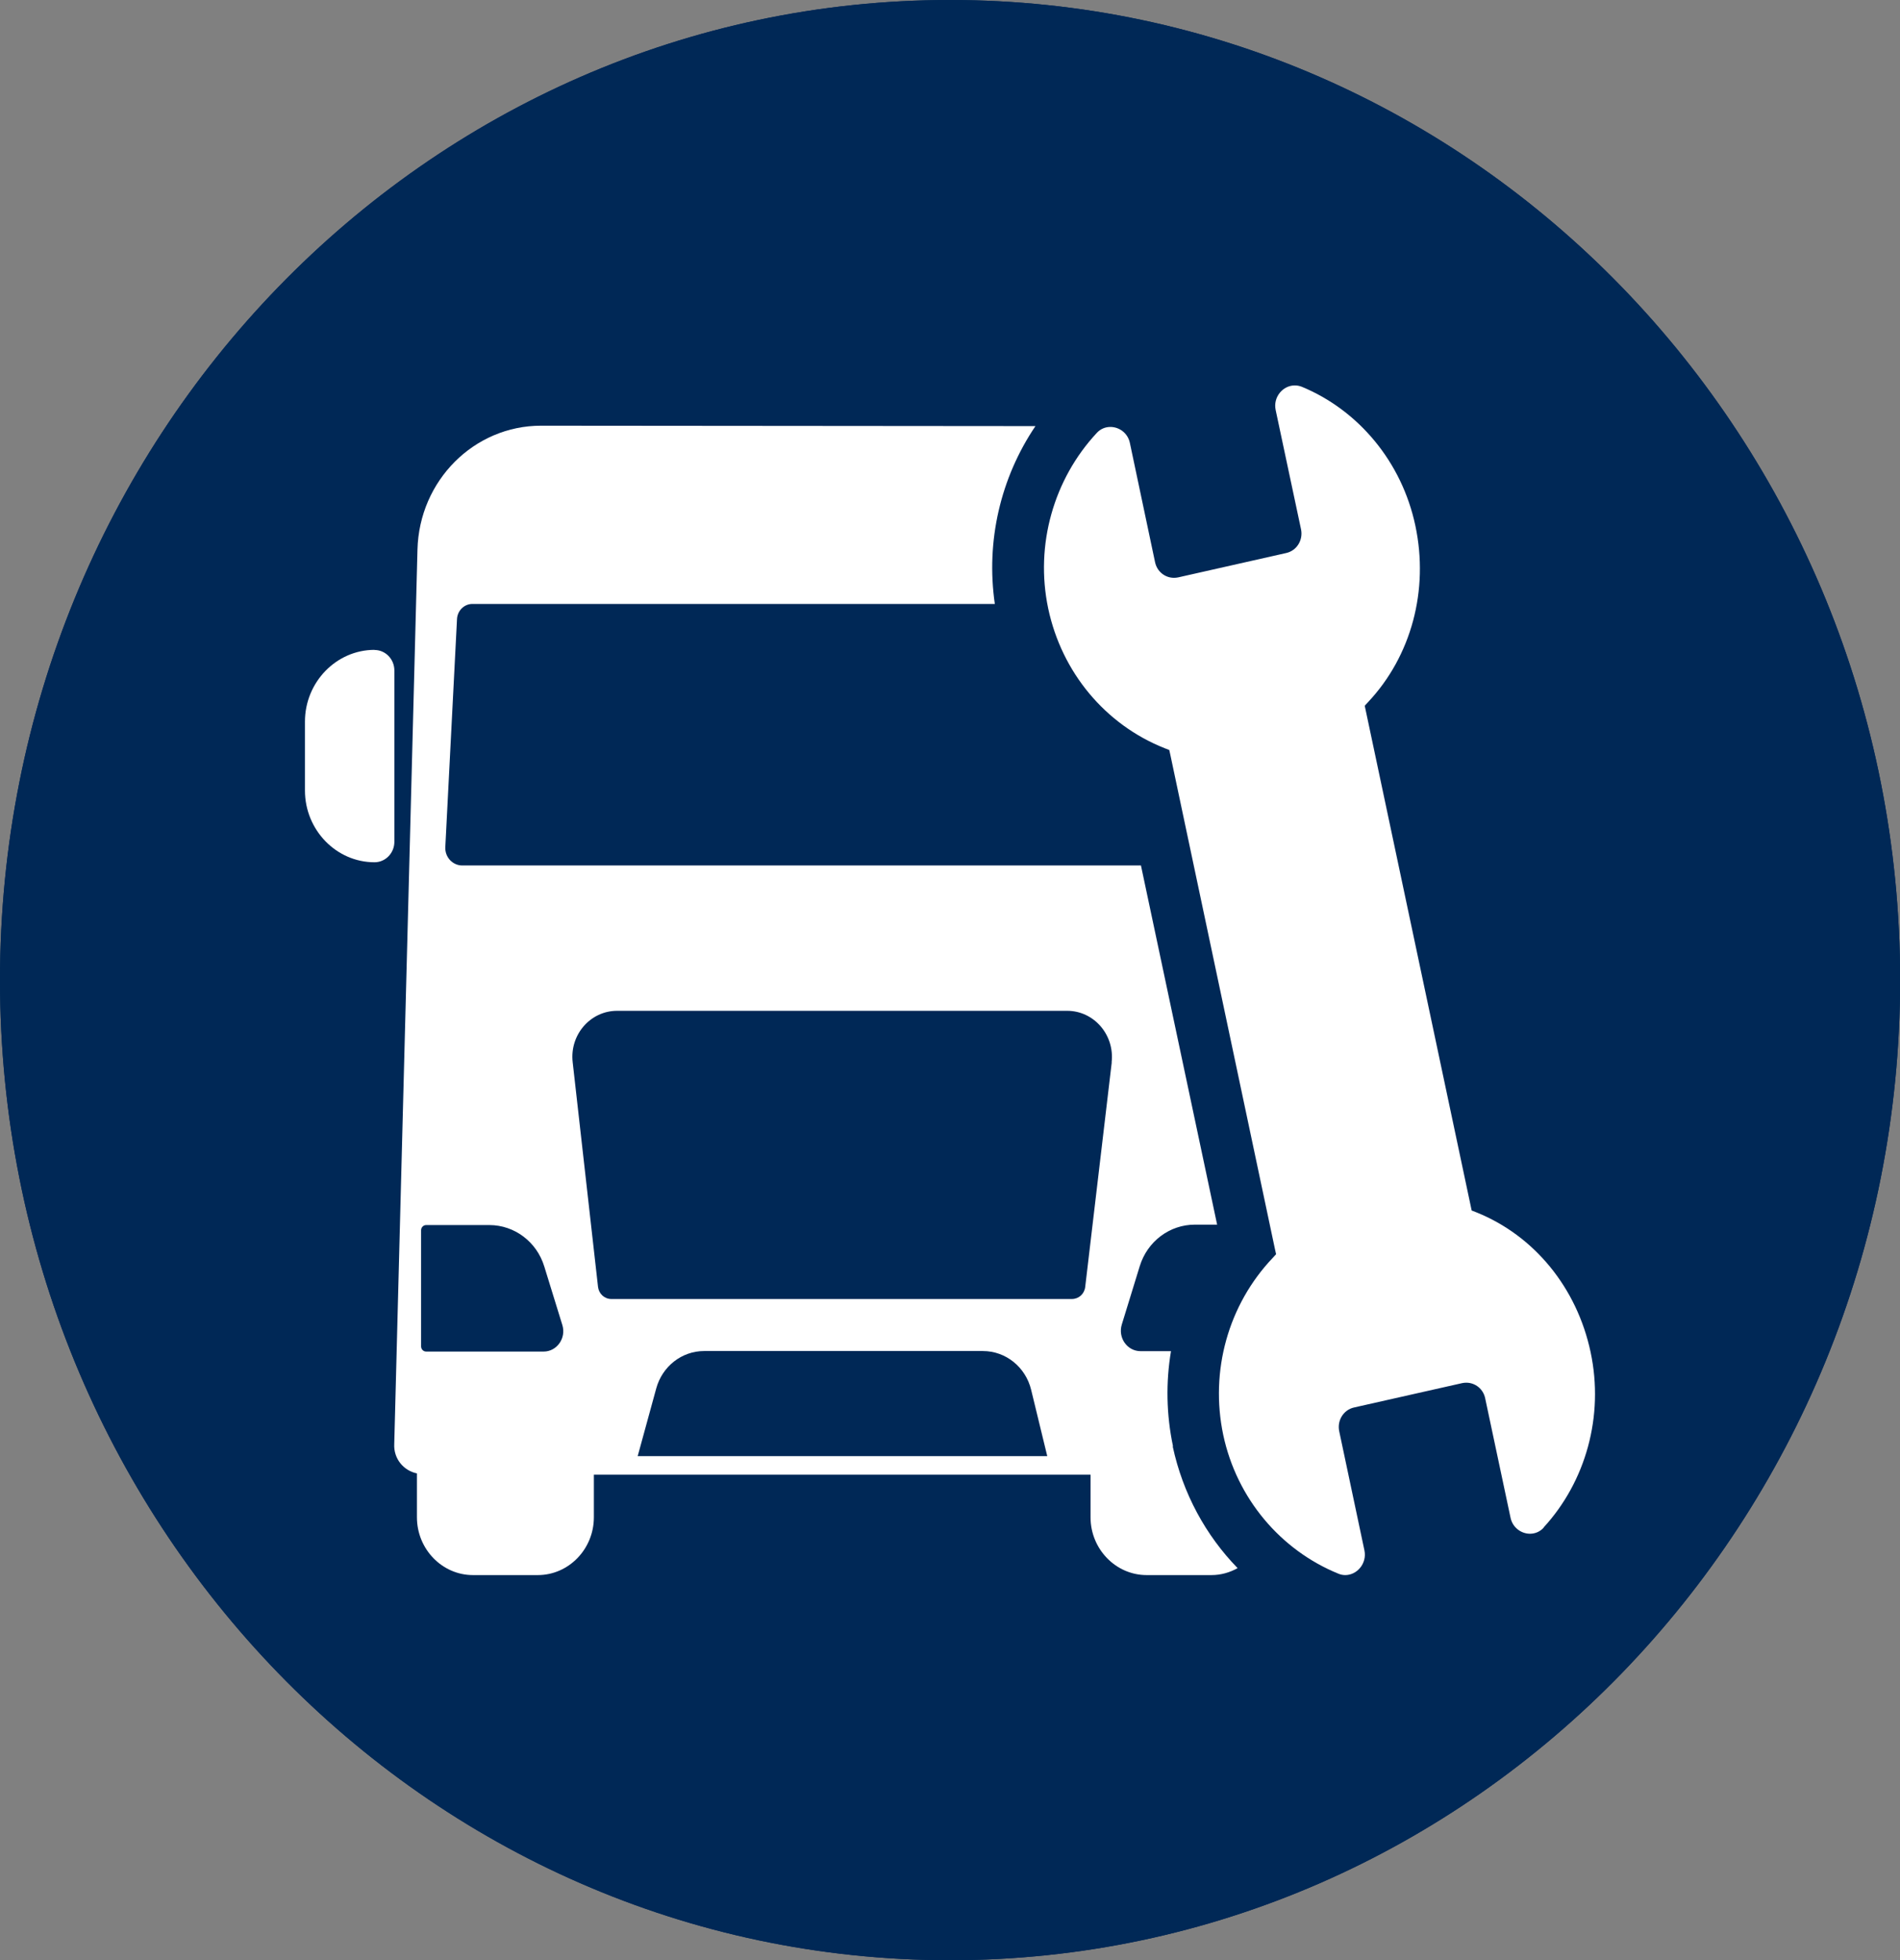
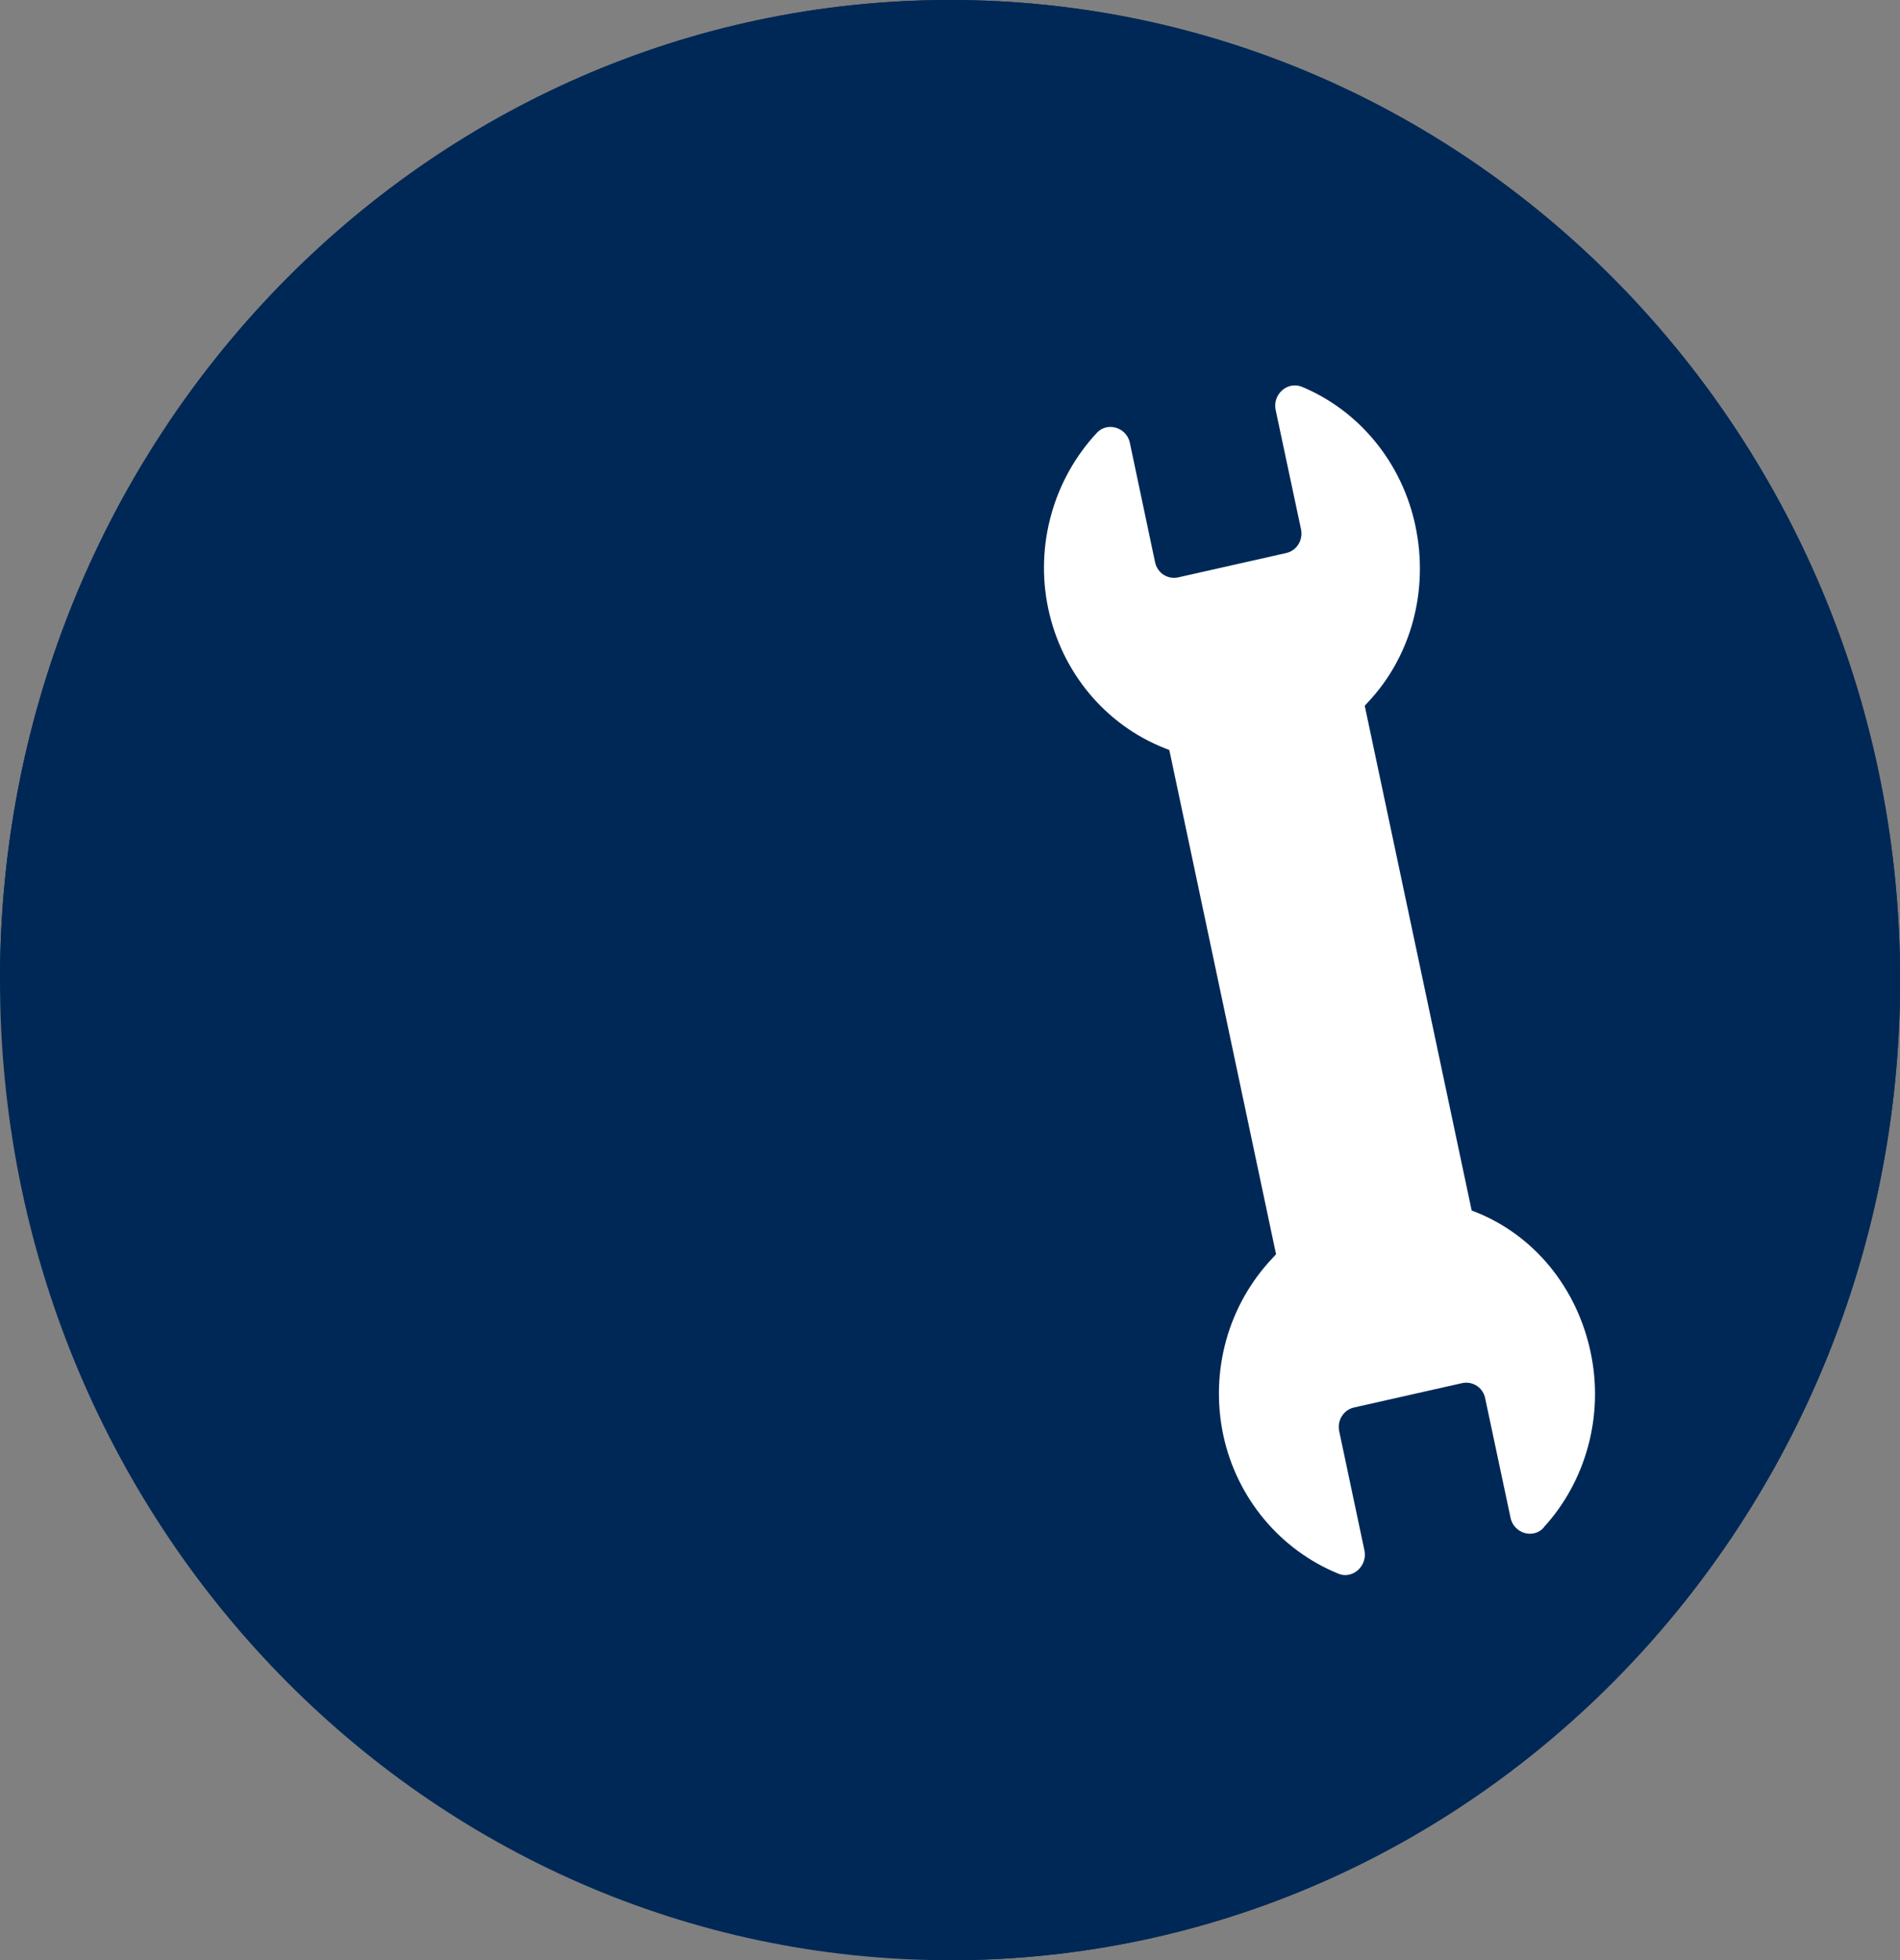
<svg xmlns="http://www.w3.org/2000/svg" width="32" height="33" viewBox="0 0 32 33" fill="none">
  <rect x="0" y="0" width="32" height="33" fill="#808080" stroke="none" />
  <g clip-path="url(#clip0_2819_881)">
-     <path d="M16.001 33.002C24.838 33.002 32.002 25.614 32.002 16.501C32.002 7.388 24.838 0 16.001 0C7.164 0 0 7.388 0 16.501C0 25.614 7.164 33.002 16.001 33.002Z" fill="#002856" />
+     <path d="M16.001 33.002C24.838 33.002 32.002 25.614 32.002 16.501C32.002 7.388 24.838 0 16.001 0C7.164 0 0 7.388 0 16.501Z" fill="#002856" />
    <path d="M16.001 33.002C24.838 33.002 32.002 25.614 32.002 16.501C32.002 7.388 24.838 0 16.001 0C7.164 0 0 7.388 0 16.501C0 25.614 7.164 33.002 16.001 33.002Z" fill="#002856" />
    <path d="M25.999 25.715C26.705 24.946 27.019 23.843 26.789 22.764C26.559 21.682 25.841 20.802 24.863 20.41L24.786 20.38L22.985 11.882L23.041 11.821C23.77 11.046 24.068 9.935 23.838 8.852C23.61 7.774 22.878 6.906 21.926 6.512C21.885 6.496 21.847 6.489 21.806 6.489C21.607 6.489 21.438 6.685 21.485 6.904L21.912 8.911C21.95 9.092 21.84 9.272 21.661 9.311L19.842 9.721C19.819 9.726 19.794 9.728 19.772 9.728C19.62 9.728 19.485 9.621 19.453 9.462L19.029 7.455C18.993 7.288 18.848 7.188 18.701 7.188C18.618 7.188 18.534 7.22 18.471 7.29C17.749 8.065 17.428 9.171 17.654 10.245C17.882 11.32 18.616 12.201 19.616 12.597L19.693 12.627L19.711 12.708L21.474 21.035L21.492 21.116L21.436 21.177C20.686 21.966 20.375 23.081 20.602 24.159C20.831 25.233 21.571 26.099 22.54 26.494C22.58 26.511 22.619 26.518 22.657 26.518C22.856 26.518 23.025 26.322 22.98 26.103L22.555 24.096C22.517 23.915 22.628 23.735 22.806 23.696L24.626 23.286C24.648 23.281 24.673 23.279 24.696 23.279C24.847 23.279 24.983 23.386 25.014 23.544L25.441 25.554C25.477 25.721 25.622 25.822 25.768 25.822C25.852 25.822 25.936 25.789 25.999 25.719V25.715Z" fill="white" />
-     <path d="M6.308 10.941C5.665 10.941 5.136 11.484 5.136 12.149V13.309C5.136 13.973 5.663 14.517 6.308 14.517C6.493 14.517 6.642 14.361 6.642 14.173V11.288C6.642 11.097 6.491 10.943 6.308 10.943V10.941Z" fill="white" />
-     <path d="M19.756 24.35C19.643 23.815 19.634 23.272 19.722 22.748H19.209C18.984 22.748 18.826 22.522 18.893 22.301L19.196 21.316C19.325 20.899 19.699 20.618 20.124 20.618H20.499L19.216 14.571H7.785C7.622 14.571 7.491 14.429 7.5 14.261L7.697 10.422C7.704 10.28 7.819 10.168 7.956 10.168H16.755C16.602 9.113 16.85 8.045 17.439 7.174L9.112 7.167C7.984 7.167 7.06 8.091 7.031 9.255L6.64 24.311C6.627 24.557 6.796 24.76 7.022 24.806V25.545C7.022 26.08 7.446 26.518 7.965 26.518H9.058C9.578 26.518 10.002 26.08 10.002 25.545V24.827H18.367V25.545C18.367 26.08 18.792 26.518 19.311 26.518H20.404C20.564 26.518 20.713 26.474 20.844 26.401C20.305 25.847 19.921 25.142 19.751 24.352L19.756 24.35ZM9.153 22.755H7.178C7.13 22.755 7.092 22.716 7.092 22.667V20.713C7.092 20.664 7.13 20.625 7.178 20.625H8.241C8.665 20.625 9.04 20.907 9.167 21.323L9.471 22.308C9.539 22.529 9.379 22.755 9.155 22.755H9.153ZM10.74 24.515L11.052 23.377C11.153 23.004 11.483 22.746 11.858 22.746H16.554C16.94 22.746 17.274 23.016 17.367 23.4L17.638 24.515H10.738H10.74ZM18.724 17.887L18.277 21.668C18.263 21.784 18.169 21.87 18.053 21.87H10.296C10.18 21.87 10.086 21.782 10.072 21.666L9.645 17.882C9.593 17.421 9.943 17.018 10.393 17.018H17.974C18.426 17.018 18.776 17.426 18.722 17.887H18.724Z" fill="white" />
  </g>
  <defs>
    <clipPath id="clip0_2819_881">
      <rect width="32" height="33" fill="white" />
    </clipPath>
  </defs>
</svg>